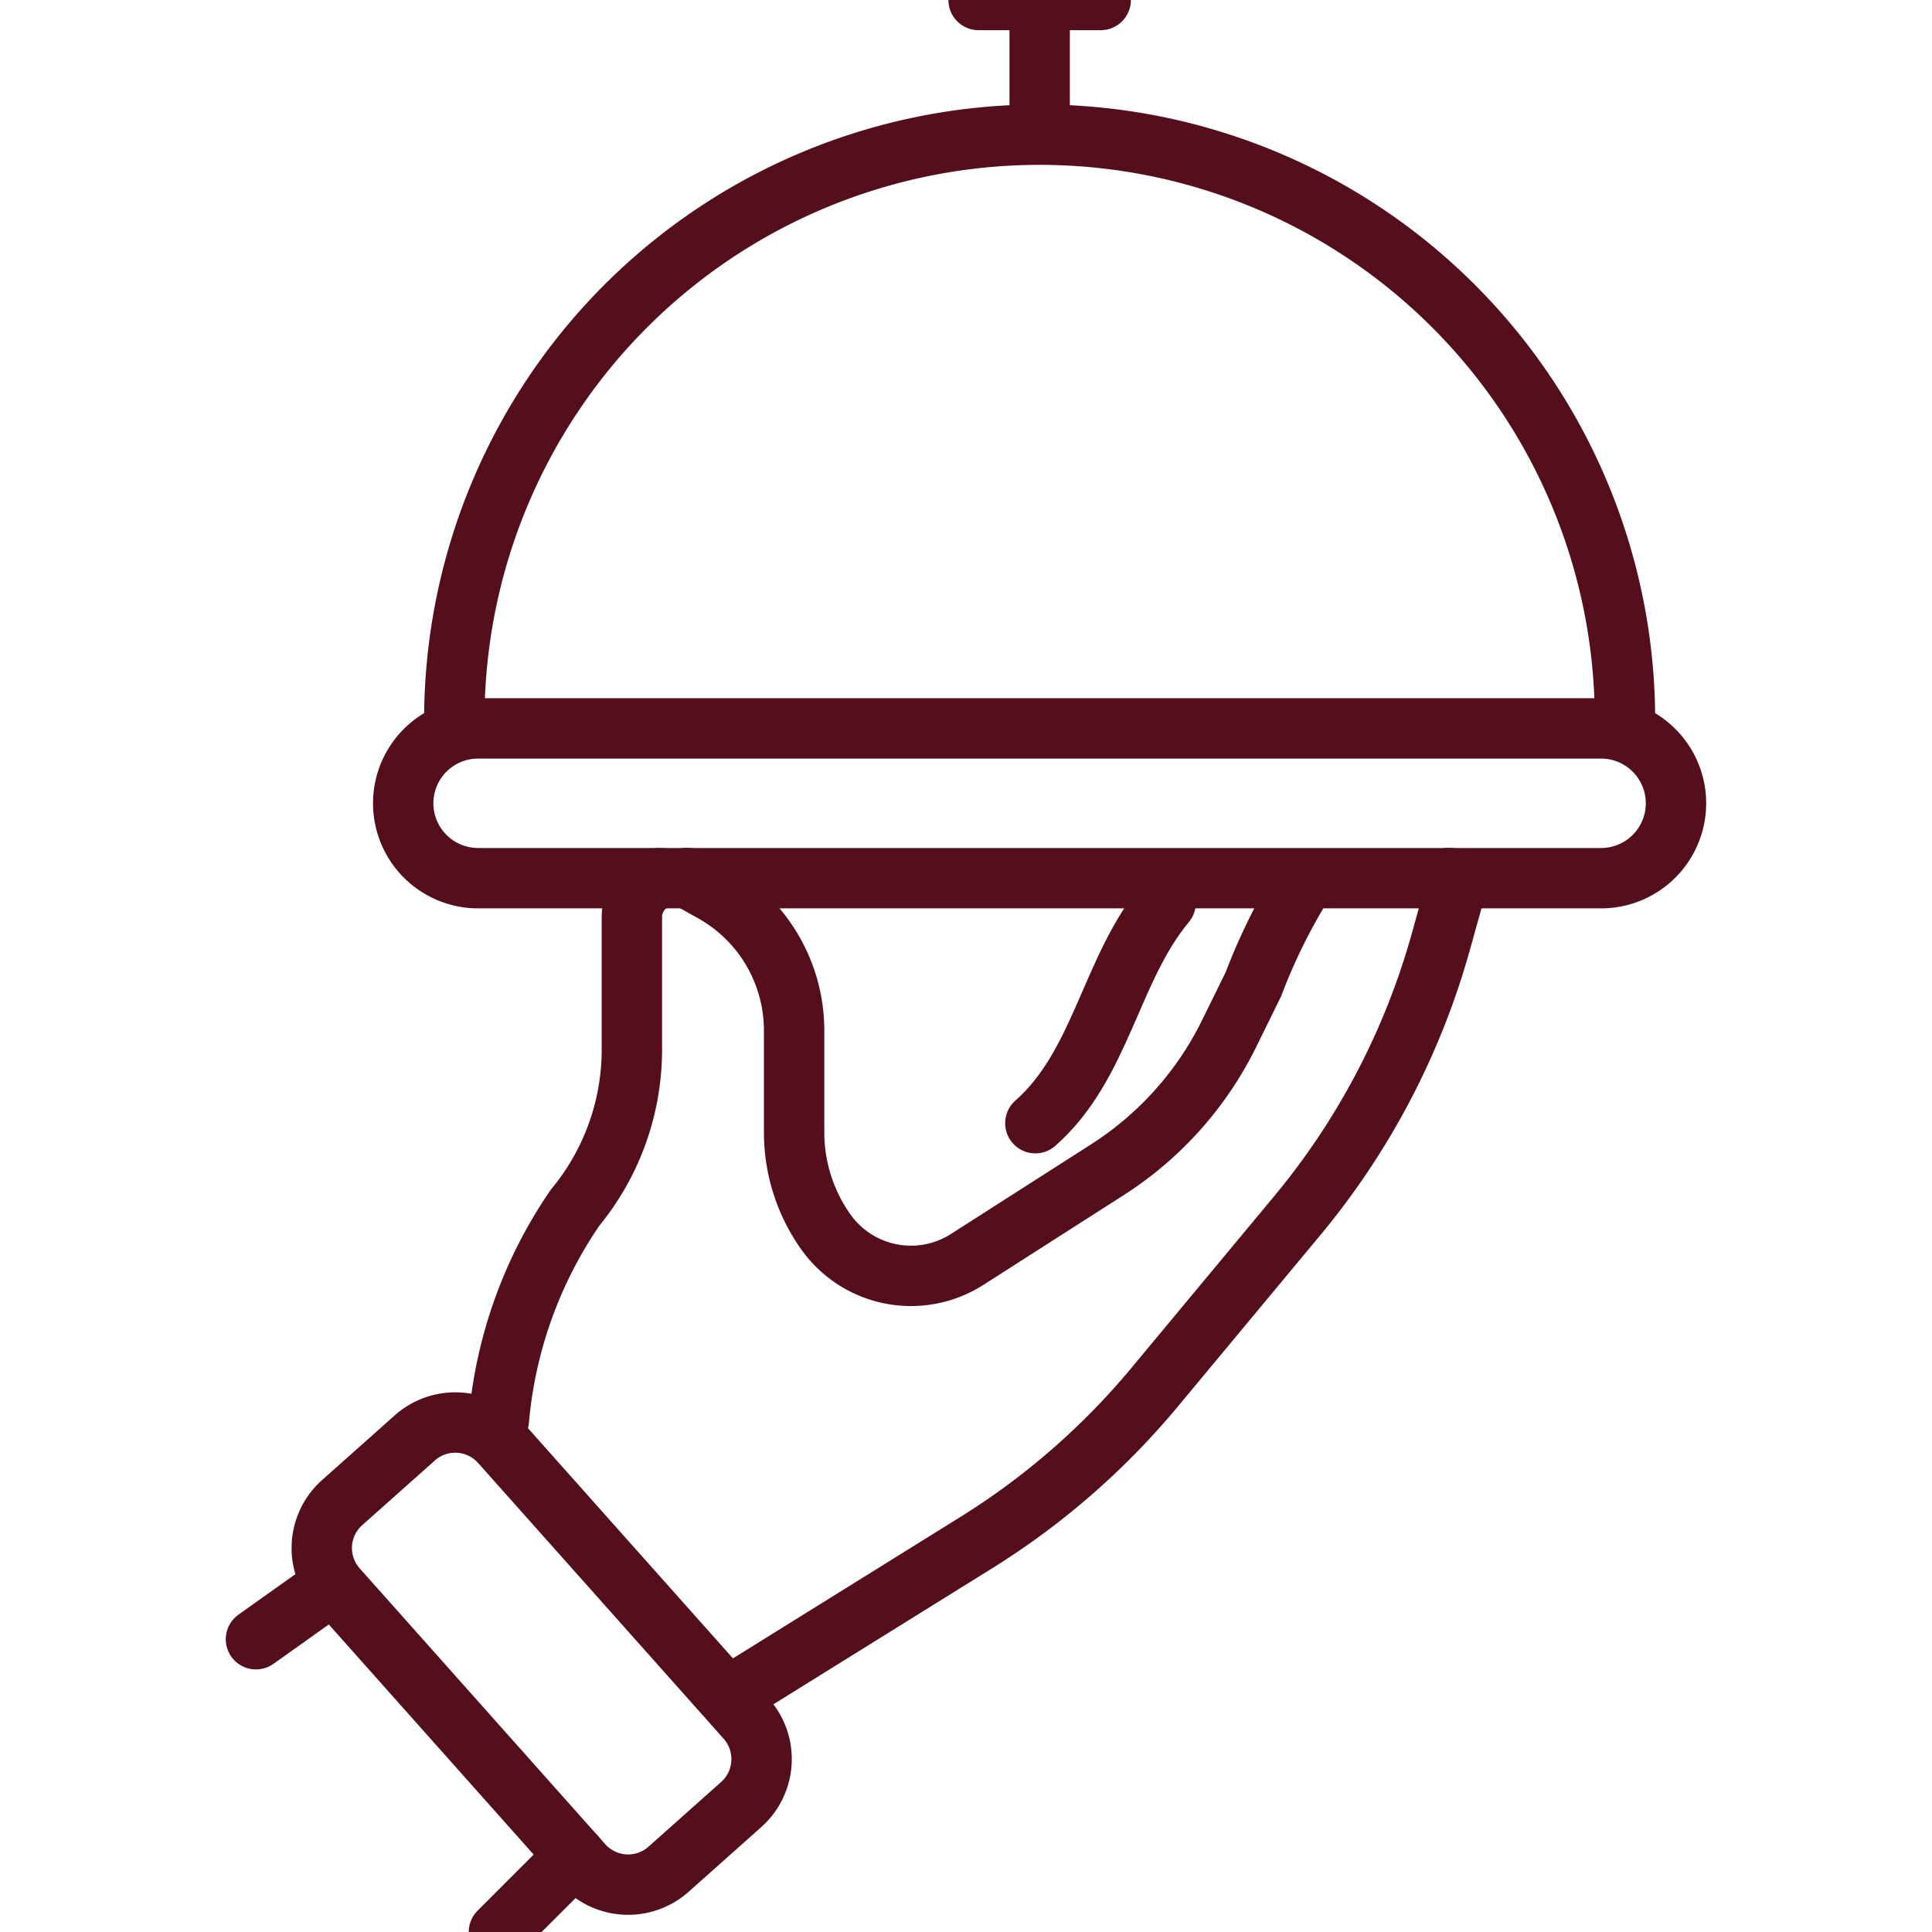
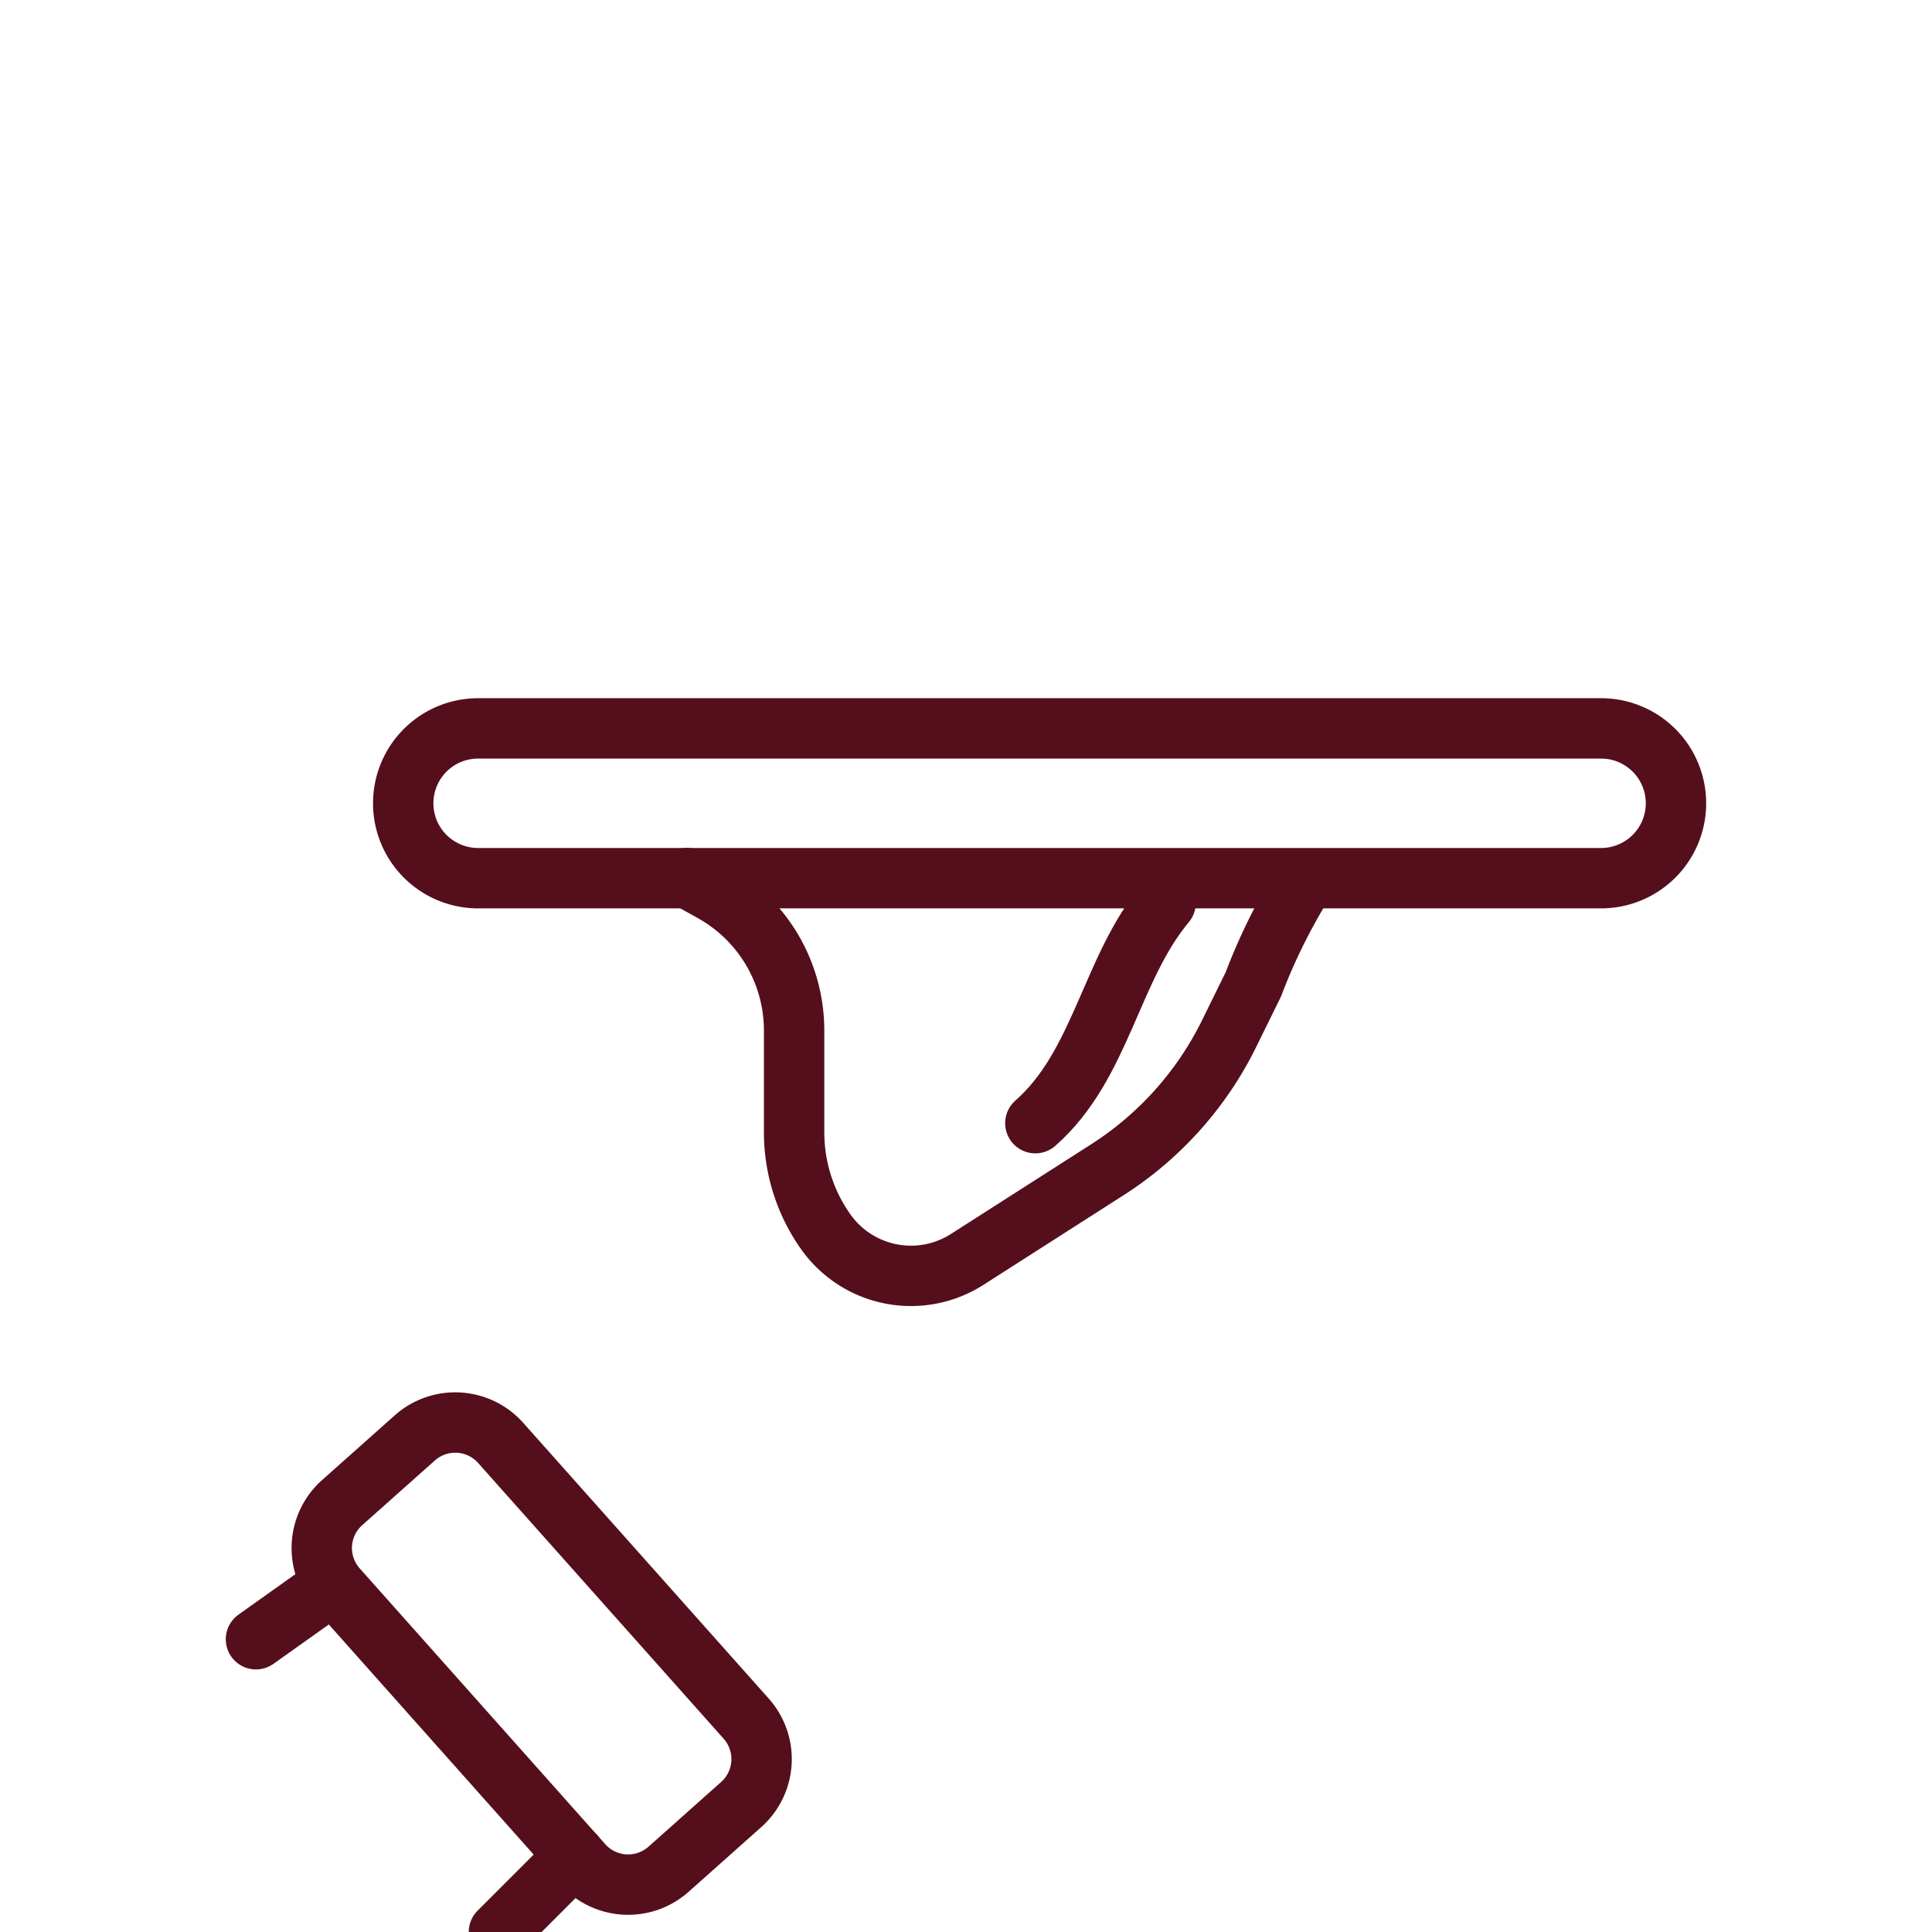
<svg xmlns="http://www.w3.org/2000/svg" width="64" height="64" viewBox="0 0 64 64">
  <defs>
    <clipPath id="clip-path">
      <rect width="64" height="64" transform="translate(546 2060)" fill="#fff" />
    </clipPath>
  </defs>
  <g transform="translate(-546 -2060)" clip-path="url(#clip-path)">
    <g transform="translate(54.979 -224.494)">
-       <path d="M88.111,113.5a.992.992,0,0,1,.106.793l-.367,1.318a24.477,24.477,0,0,1-4.751,9.067l-4.739,5.7a24.516,24.516,0,0,1-5.885,5.128l-7.66,4.763" transform="translate(450.9 2200.081)" fill="none" stroke="#550e1c" stroke-linecap="round" stroke-linejoin="round" stroke-width="2" />
-       <path d="M33.924,131.458a14.693,14.693,0,0,1,2.526-7.041,8.23,8.23,0,0,0,1.881-5.243v-4.387a1.355,1.355,0,0,1,.908-1.284" transform="translate(473.622 2200.082)" fill="none" stroke="#550e1c" stroke-linecap="round" stroke-linejoin="round" stroke-width="2" />
      <path d="M57.493,113.5a1.418,1.418,0,0,1,.2.093l.649.362a5.262,5.262,0,0,1,2.7,4.6v3.369a5.7,5.7,0,0,0,1.047,3.292,3.458,3.458,0,0,0,4.689.915l4.653-2.976a11.249,11.249,0,0,0,4.025-4.51l.8-1.627a19.557,19.557,0,0,1,1.547-3.177" transform="translate(456.285 2200.081)" fill="none" stroke="#550e1c" stroke-linecap="round" stroke-linejoin="round" stroke-width="2" />
      <path d="M101.13,123.883c2.192-1.926,2.487-5.108,4.316-7.3" transform="translate(424.188 2197.818)" fill="none" stroke="#550e1c" stroke-linecap="round" stroke-linejoin="round" stroke-width="2" />
      <path d="M61.636,99.7h-37.2a2.481,2.481,0,0,1,0-4.962h37.2a2.481,2.481,0,0,1,0,4.962Z" transform="translate(482.423 2213.885)" fill="none" stroke="#550e1c" stroke-linecap="round" stroke-linejoin="round" stroke-width="2" />
-       <path d="M28.349,39.235a19.39,19.39,0,0,1,38.779,0" transform="translate(477.722 2268.971)" fill="none" stroke="#550e1c" stroke-linecap="round" stroke-linejoin="round" stroke-width="2" />
-       <line y1="4.214" transform="translate(525.461 2284.494)" fill="none" stroke="#550e1c" stroke-linecap="round" stroke-linejoin="round" stroke-width="2" />
-       <line x2="4.045" transform="translate(523.438 2284.494)" fill="none" stroke="#550e1c" stroke-linecap="round" stroke-linejoin="round" stroke-width="2" />
      <path d="M25.637,194.35l-2.406,2.143a2.015,2.015,0,0,1-2.844-.165l-8.134-9.136a2.014,2.014,0,0,1,.165-2.844l2.407-2.143a2.014,2.014,0,0,1,2.844.165l8.134,9.135A2.015,2.015,0,0,1,25.637,194.35Z" transform="translate(489.937 2149.922)" fill="none" stroke="#550e1c" stroke-linecap="round" stroke-linejoin="round" stroke-width="2" />
      <line x1="2.525" y2="2.525" transform="translate(507.549 2345.969)" fill="none" stroke="#550e1c" stroke-linecap="round" stroke-linejoin="round" stroke-width="2" />
      <line x1="2.564" y2="1.823" transform="translate(499.5 2336.973)" fill="none" stroke="#550e1c" stroke-linecap="round" stroke-linejoin="round" stroke-width="2" />
    </g>
  </g>
</svg>